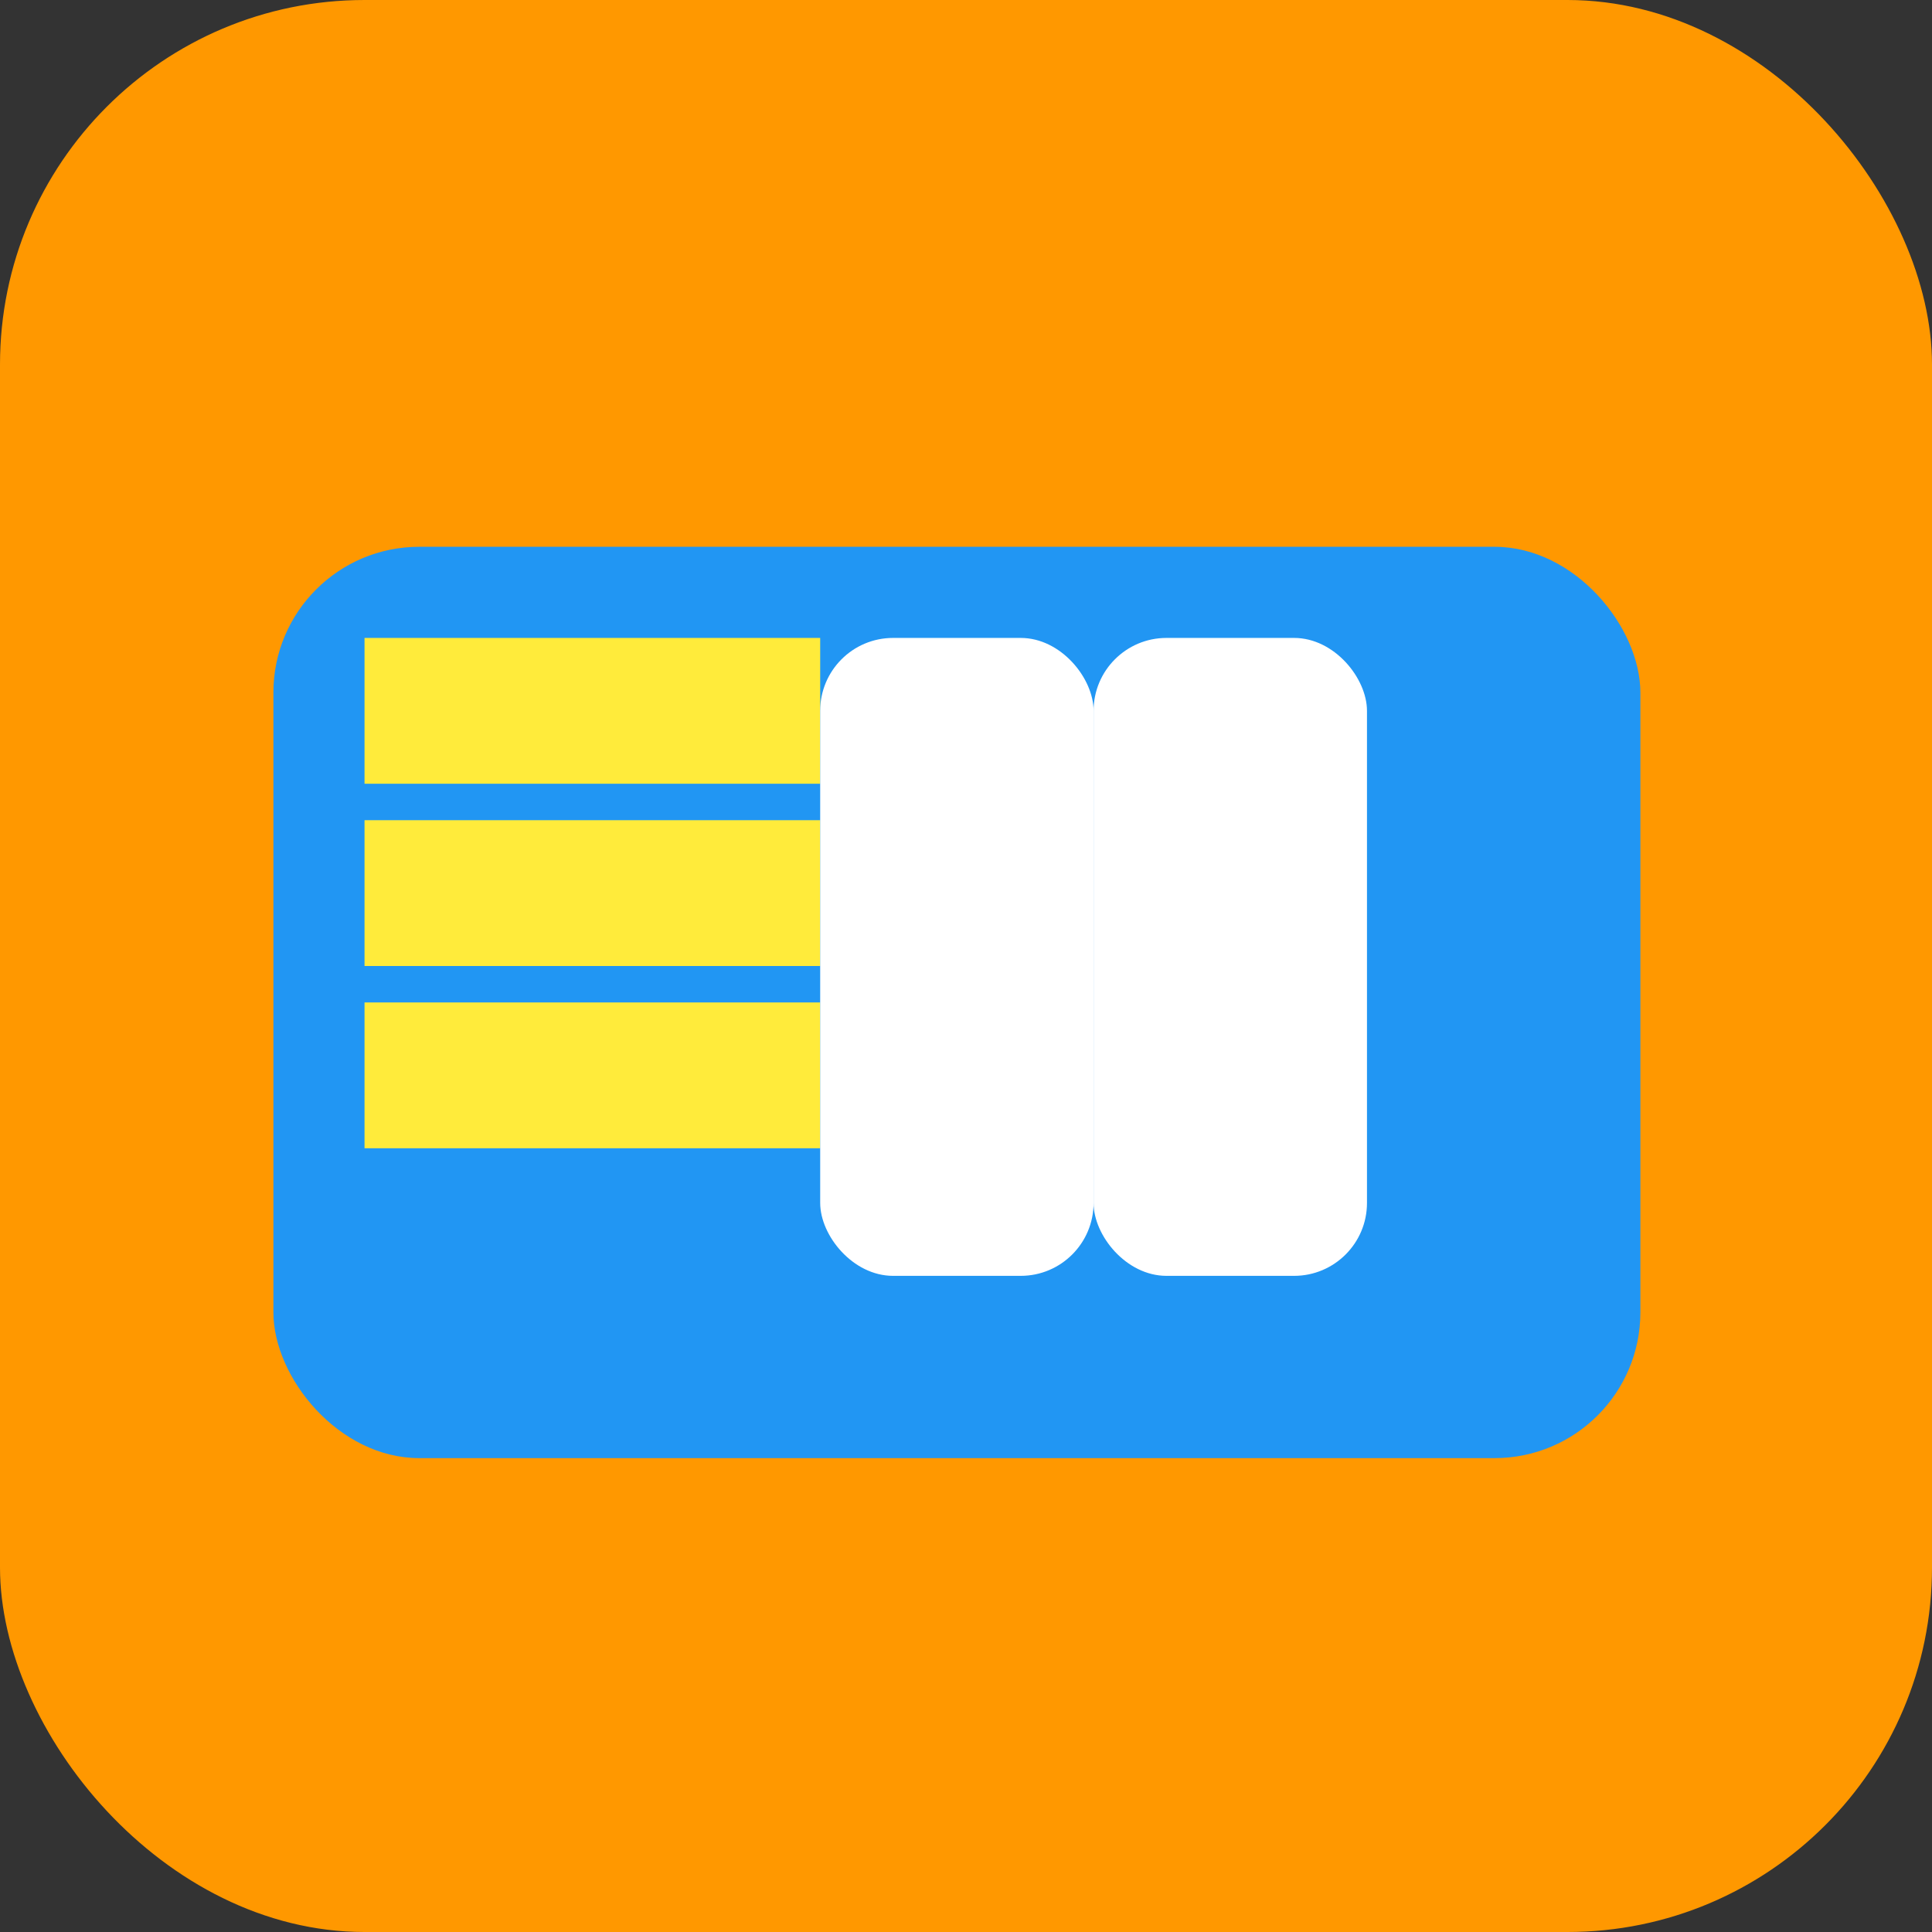
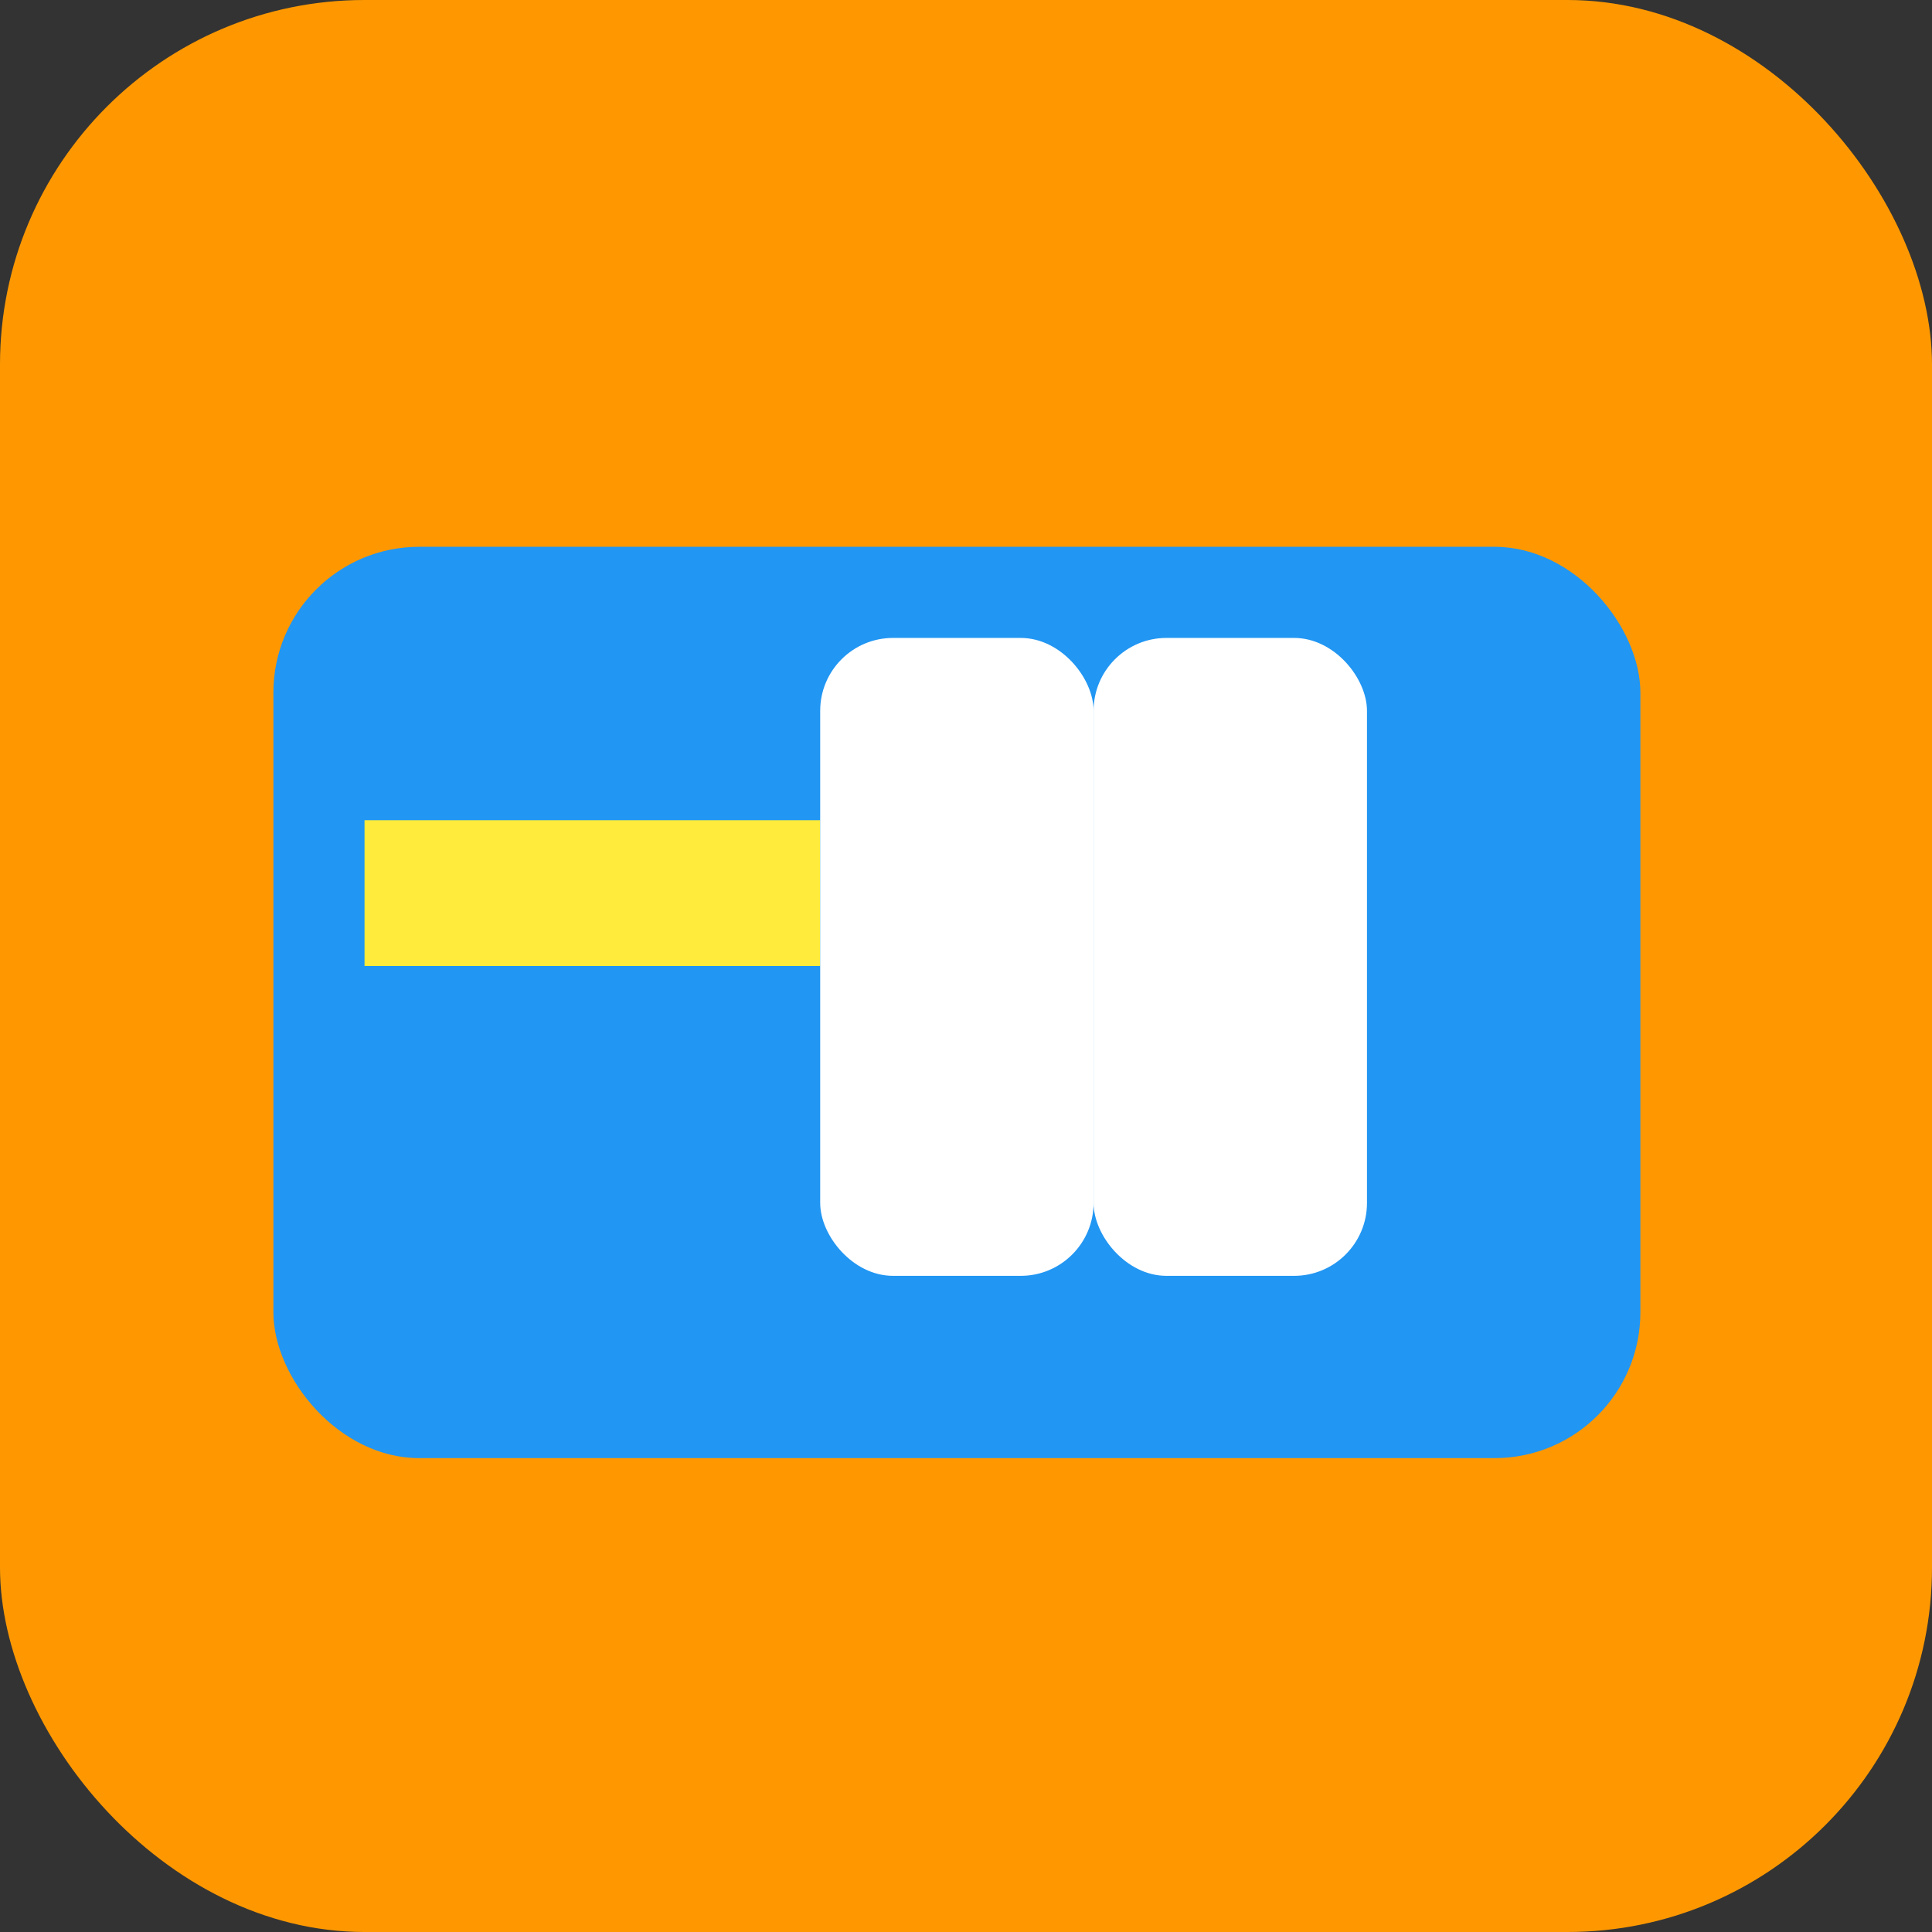
<svg xmlns="http://www.w3.org/2000/svg" baseProfile="tiny" height="106px" version="1.2" width="106px">
  <rect width="100%" height="100%" fill="#333333" stroke="none" />
  <defs />
  <rect fill="#ff9800" height="106" rx="20" ry="20" stroke="none" width="106" x="0" y="0" />
  <rect fill="#2196f3" height="50" rx="8" ry="8" width="75" x="15" y="30" />
-   <rect fill="#ffeb3b" height="8" width="25" x="20" y="35" />
  <rect fill="#ffeb3b" height="8" width="25" x="20" y="45" />
-   <rect fill="#ffeb3b" height="8" width="25" x="20" y="55" />
  <rect fill="white" height="35" rx="4" ry="4" width="15" x="45" y="35" />
  <rect fill="white" height="35" rx="4" ry="4" width="15" x="60" y="35" />
</svg>